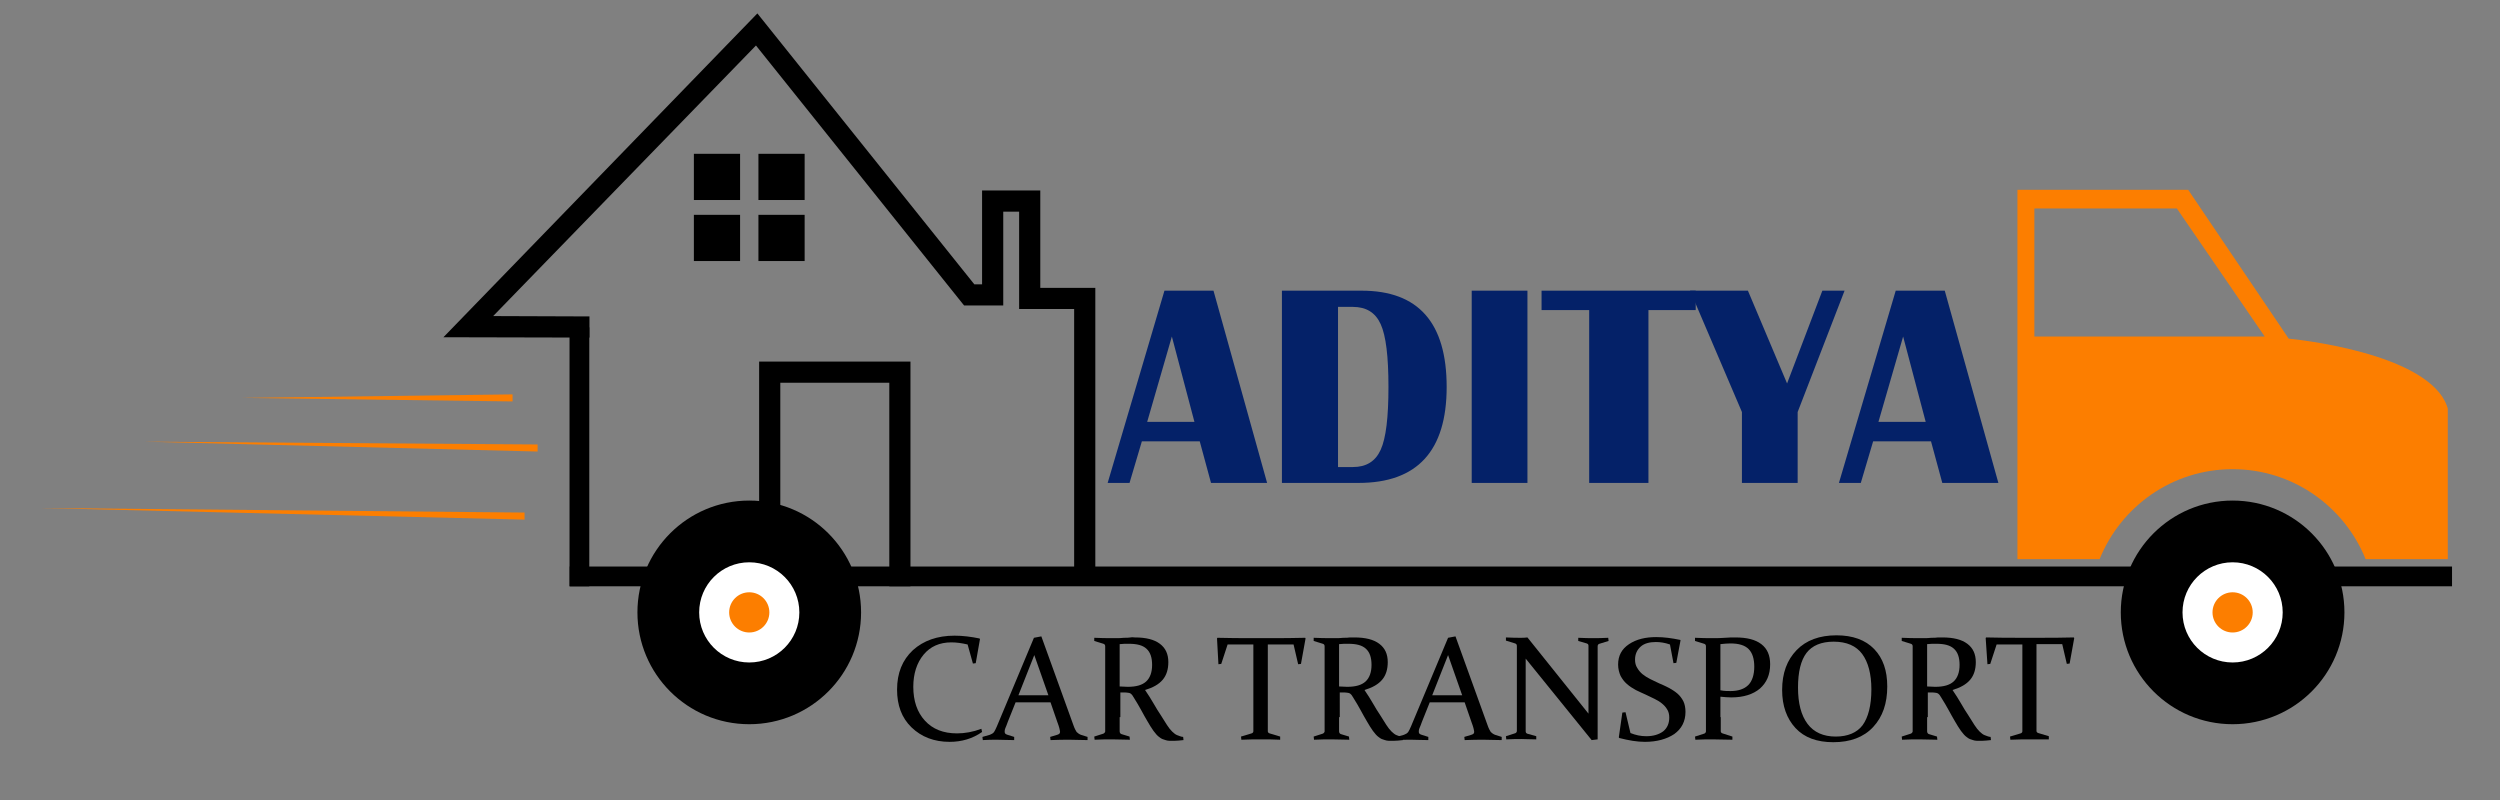
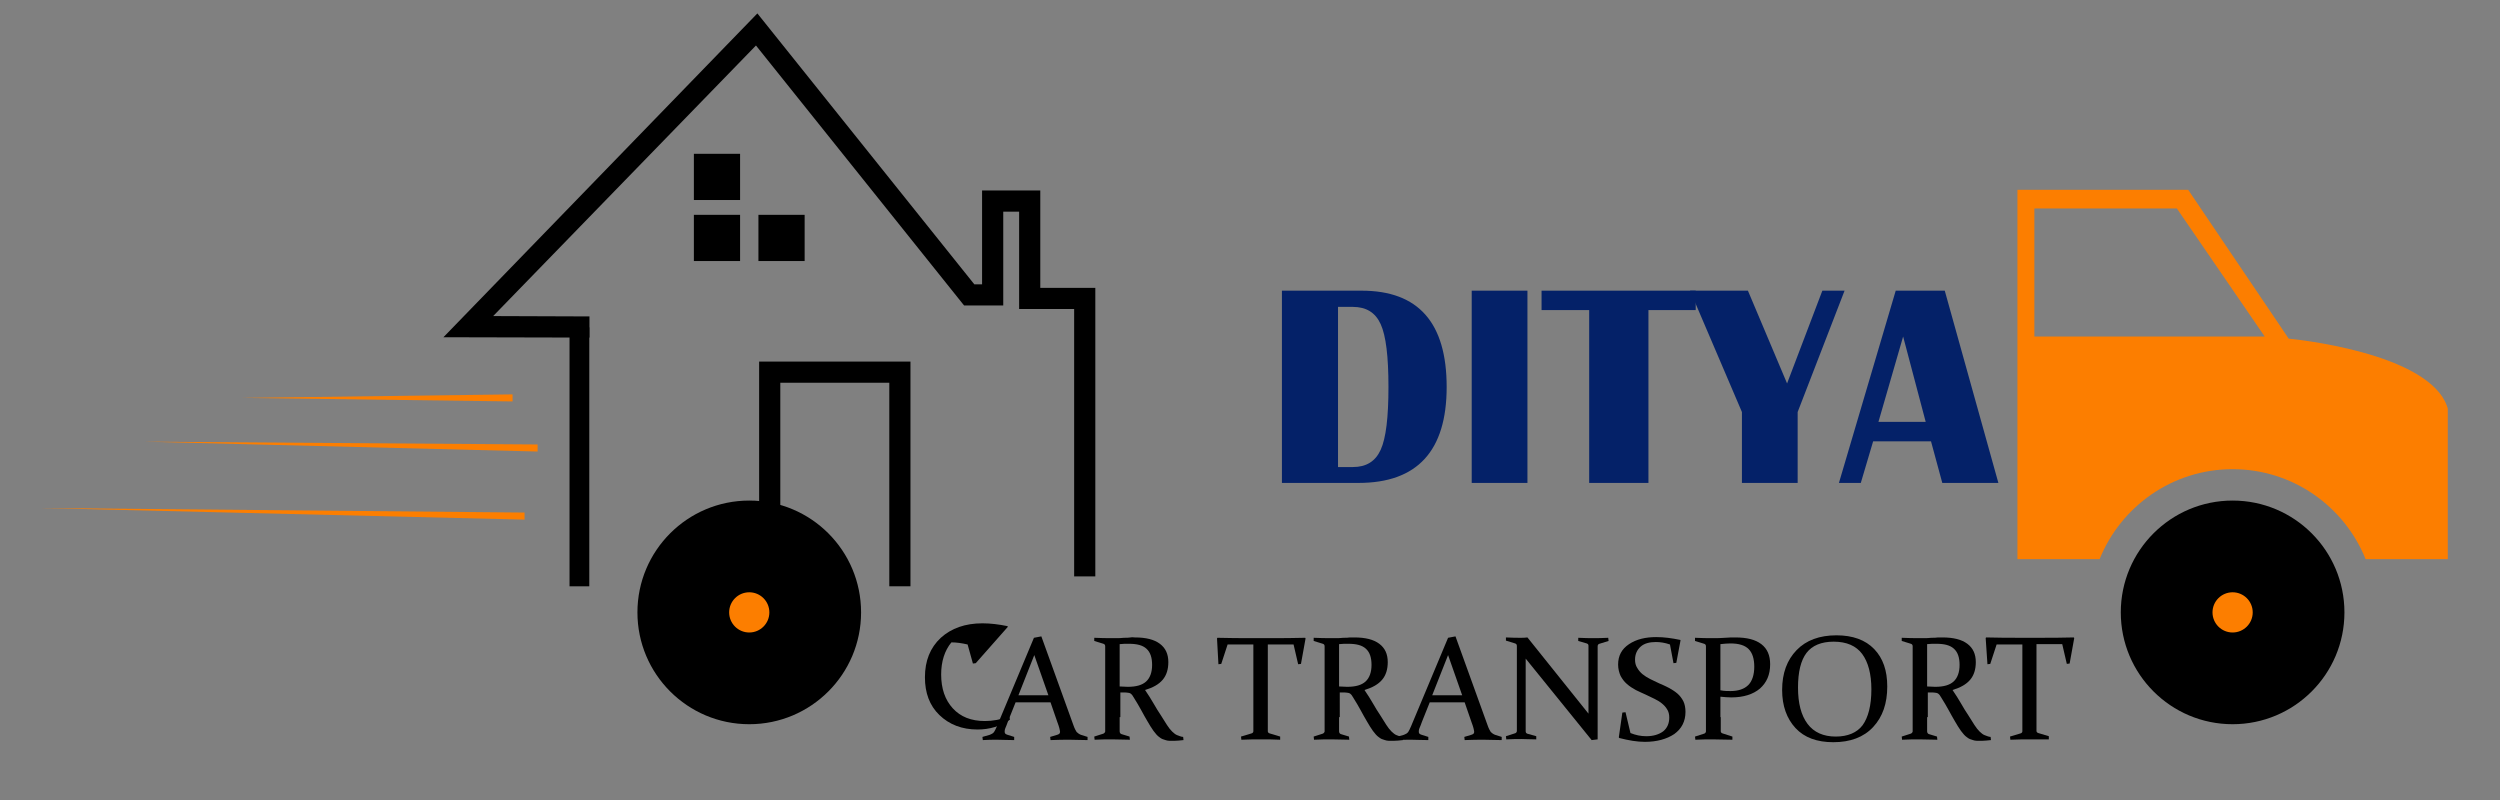
<svg xmlns="http://www.w3.org/2000/svg" version="1.1" id="Layer_1" x="0px" y="0px" viewBox="0 0 708.7 226.8" style="enable-background:new 0 0 708.7 226.8;" xml:space="preserve">
  <rect x="0" y="0" width="708.7" height="226.8" fill="#808080" stroke="none" />
  <style type="text/css">
	.st0{fill:#FC7E00;}
	.st1{fill:#FFFFFF;}
	.st2{fill:#042168;}
</style>
  <path class="st0" d="M648.8,96l-28.5-42.2h-48.4v104.7h23.3c6-14.9,20.6-25.5,37.7-25.5c17.1,0,31.7,10.6,37.7,25.5h23.3v-42.7  C689.2,99.7,648.8,96,648.8,96z M576.7,95.4V59.1h40.4L642,95.4H576.7z" />
-   <rect x="161.5" y="160.6" width="533.6" height="5.6" />
  <rect x="127.6" y="126.7" transform="matrix(6.123234e-17 -1 1 6.123234e-17 34.751 293.807)" width="73.4" height="5.6" />
  <circle cx="632.9" cy="173.6" r="31.7" />
-   <circle class="st1" cx="632.9" cy="173.6" r="14.2" />
  <circle class="st0" cx="632.9" cy="173.6" r="5.7" />
  <circle cx="212.4" cy="173.6" r="31.7" />
-   <circle class="st1" cx="212.4" cy="173.6" r="14.2" />
  <circle class="st0" cx="212.4" cy="173.6" r="5.7" />
  <g>
    <polygon points="310.5,163.4 304.5,163.4 304.5,87.6 288.9,87.6 288.9,60 284.4,60 284.4,86.6 273.3,86.6 214.3,12.9 139.8,89.6    167.1,89.7 167.1,95.7 125.7,95.6 214.7,3.8 276.2,80.6 278.4,80.6 278.4,54 294.9,54 294.9,81.6 310.5,81.6  " />
  </g>
  <rect x="196.7" y="43.6" width="13.1" height="13.1" />
-   <rect x="215" y="43.6" width="13.1" height="13.1" />
  <rect x="196.7" y="60.9" width="13.1" height="13.1" />
  <rect x="215" y="60.9" width="13.1" height="13.1" />
  <g>
    <polygon points="258.1,166.2 252.1,166.2 252.1,108.5 221.2,108.5 221.2,152.5 215.2,152.5 215.2,102.5 258.1,102.5  " />
  </g>
  <g>
    <polygon class="st0" points="145.3,113.8 68.6,112.8 145.3,111.8  " />
  </g>
  <g>
    <polygon class="st0" points="152.4,128 40.8,125.2 152.4,126  " />
  </g>
  <g>
    <polygon class="st0" points="148.7,147.3 11,144 148.7,145.3  " />
  </g>
  <g>
-     <path class="st2" d="M344,82.4l15.2,54.5h-15.9l-3.2-11.8h-16.4l-3.5,11.8h-6.2l16.1-54.5H344z M325.2,119.6h13.4l-6.4-24.2   L325.2,119.6z" />
    <path class="st2" d="M363.4,136.9V82.4H386c16.1,0,24.1,9.1,24.1,27.3c0,18.1-8.3,27.2-25,27.2H363.4z M379.3,132.4h4.2   c3.8,0,6.4-1.6,7.9-4.9c1.5-3.3,2.2-9.2,2.2-17.8c0-8.6-0.7-14.5-2.2-17.8s-4.1-4.9-7.9-4.9h-4.2V132.4z" />
    <path class="st2" d="M433,82.4v54.5h-15.8V82.4H433z" />
    <path class="st2" d="M480.7,82.4v5.5h-13.4v49h-16.8v-49h-13.5v-5.5H480.7z" />
    <path class="st2" d="M522.9,82.4l-13.3,34.4v20.1h-15.8v-20.1l-14.7-34.4h16.4l11.1,26.3l10-26.3H522.9z" />
    <path class="st2" d="M551.3,82.4l15.2,54.5h-15.9l-3.2-11.8h-16.4l-3.5,11.8h-6.2l16.1-54.5H551.3z M532.5,119.6h13.4l-6.4-24.2   L532.5,119.6z" />
  </g>
  <g>
-     <path d="M276.6,188l-0.8,0.1l-1.5-5.4c-1.7-0.4-3.2-0.6-4.6-0.6c-3.4,0-6,1.2-7.9,3.5c-1.9,2.3-2.9,5.4-2.9,9.1   c0,4,1.1,7.2,3.3,9.6c2.2,2.4,5.2,3.6,9.1,3.6c2.2,0,4.5-0.4,6.9-1.3l0.2,0.9c-2.7,1.9-5.8,2.8-9.2,2.8c-4.4,0-8-1.4-10.8-4.1   s-4.1-6.3-4.1-10.7c0-4.7,1.5-8.4,4.5-11.2c3-2.7,6.9-4.1,11.8-4.1c2.3,0,4.7,0.3,7.1,0.8l0.1,0.2L276.6,188z" />
+     <path d="M276.6,188l-0.8,0.1l-1.5-5.4c-1.7-0.4-3.2-0.6-4.6-0.6c-1.9,2.3-2.9,5.4-2.9,9.1   c0,4,1.1,7.2,3.3,9.6c2.2,2.4,5.2,3.6,9.1,3.6c2.2,0,4.5-0.4,6.9-1.3l0.2,0.9c-2.7,1.9-5.8,2.8-9.2,2.8c-4.4,0-8-1.4-10.8-4.1   s-4.1-6.3-4.1-10.7c0-4.7,1.5-8.4,4.5-11.2c3-2.7,6.9-4.1,11.8-4.1c2.3,0,4.7,0.3,7.1,0.8l0.1,0.2L276.6,188z" />
    <path d="M295.2,180.4l9.1,25.2c0.3,0.9,0.7,1.6,0.9,1.9c0.3,0.3,0.7,0.6,1.2,0.8l1.9,0.6l0,0.9c-1.8,0-3.5-0.1-5-0.1   c-1.6,0-3.4,0-5.5,0.1l-0.1-0.9l2-0.6c0.3-0.1,0.5-0.2,0.6-0.3c0.1-0.1,0.2-0.3,0.2-0.5c0-0.3-0.1-0.6-0.2-1.1   c-0.1-0.4-0.3-1-0.6-1.8l-1.9-5.5h-9.9l-2.2,5.5c-0.3,0.8-0.5,1.4-0.7,1.8c-0.2,0.5-0.2,0.8-0.2,1.1c0,0.2,0.1,0.4,0.2,0.5   c0.1,0.1,0.3,0.2,0.6,0.3l1.9,0.6l0,0.9c-2,0-3.5-0.1-4.8-0.1s-2.6,0-4.1,0.1l-0.1-0.9l2.1-0.6c0.5-0.2,0.9-0.4,1.2-0.8   c0.2-0.3,0.5-0.9,0.8-1.6l10.5-25.1L295.2,180.4z M288.7,197.1h8.5l-4-11.4L288.7,197.1z" />
    <path d="M317.4,203.3c0,0.8,0,1.6,0,2.2c0,0.7,0,1.3,0,1.8c0,0.4,0.2,0.7,0.5,0.8l2.3,0.7l0.1,0.9c-1.6,0-3.3-0.1-4.9-0.1   c-1.7,0-3.4,0-5.1,0.1l-0.1-0.9l2.5-0.8c0.3-0.1,0.5-0.3,0.6-0.6c0-0.5,0-1.2,0-1.8c0-0.7,0-1.4,0-2.3v-16.7c0-0.7,0-1.3,0-1.9   c0-0.6,0-1.1,0-1.5c0-0.4-0.2-0.6-0.5-0.7l-2.6-0.8l0-0.9c1.8,0.1,3.5,0.1,5.2,0.1c0.3,0,0.8,0,1.3,0c0.5,0,1.1,0,1.9-0.1   c0.7,0,1.4,0,1.9-0.1s0.9,0,1.2,0c3.2,0,5.5,0.6,7.1,1.8c1.6,1.2,2.4,2.9,2.4,5.2c0,2-0.5,3.7-1.6,5c-1.1,1.3-2.7,2.2-5,2.9   c0.9,1.3,1.7,2.6,2.4,3.8c0.7,1.2,1.4,2.4,2.1,3.4c0.6,1,1.2,1.9,1.7,2.7c0.5,0.8,1,1.4,1.5,1.9c0.2,0.2,0.5,0.4,0.7,0.6   c0.2,0.2,0.5,0.3,0.7,0.4c0.3,0.1,0.5,0.2,0.8,0.3c0.3,0.1,0.6,0.2,0.9,0.2l0.1,0.9c-1,0.1-1.8,0.2-2.5,0.2c-0.6,0-1.1,0-1.5,0   c-0.4,0-0.8-0.1-1.1-0.2c-0.3-0.1-0.6-0.2-0.9-0.3c-0.3-0.1-0.5-0.3-0.8-0.5c-0.6-0.4-1.1-1-1.7-1.8s-1.1-1.7-1.7-2.7   c-0.6-1-1.2-2.1-1.8-3.2s-1.3-2.3-2-3.4c-0.2-0.3-0.4-0.6-0.5-0.8c-0.1-0.2-0.3-0.3-0.5-0.5c-0.2-0.1-0.4-0.2-0.6-0.2   c-0.2,0-0.5-0.1-0.9-0.1l-1.4,0V203.3z M317.4,194.6c0.8,0,1.6,0.1,2.3,0.1c2.4,0,4.1-0.5,5.2-1.5c1.1-1,1.7-2.6,1.7-4.7   c0-2.1-0.5-3.6-1.6-4.6c-1.1-1-2.7-1.4-5-1.4c-0.4,0-0.8,0-1.2,0c-0.4,0-0.9,0.1-1.4,0.1V194.6z" />
    <path d="M357.5,209.6c-1.7,0-3.6,0-5.6,0.1l-0.1-0.9l3-0.9c0.3-0.1,0.5-0.3,0.5-0.6c0-1,0-2.4,0-4v-20.6h-7.3l-1.8,5.5l-0.8,0.1   L345,181l0.1-0.2c3.4,0.1,6.6,0.1,9.7,0.1h5.5c3.1,0,6.3,0,9.7-0.1l0.1,0.2l-1.3,7.2l-0.8,0.1l-1.3-5.6h-7.3v20.6c0,1.6,0,3,0,4   c0,0.3,0.2,0.5,0.5,0.6l3,0.9l0,0.9C361.1,209.6,359.2,209.6,357.5,209.6z" />
    <path d="M379.6,203.3c0,0.8,0,1.6,0,2.2s0,1.3,0,1.8c0,0.4,0.2,0.7,0.5,0.8l2.3,0.7l0.1,0.9c-1.6,0-3.3-0.1-4.9-0.1   c-1.7,0-3.4,0-5.1,0.1l-0.1-0.9l2.5-0.8c0.3-0.1,0.5-0.3,0.6-0.6c0-0.5,0-1.2,0-1.8s0-1.4,0-2.3v-16.7c0-0.7,0-1.3,0-1.9   c0-0.6,0-1.1,0-1.5c0-0.4-0.2-0.6-0.5-0.7l-2.6-0.8l0-0.9c1.8,0.1,3.5,0.1,5.2,0.1c0.3,0,0.8,0,1.3,0c0.5,0,1.1,0,1.9-0.1   c0.7,0,1.4,0,1.9-0.1c0.5,0,0.9,0,1.2,0c3.2,0,5.5,0.6,7.1,1.8c1.6,1.2,2.4,2.9,2.4,5.2c0,2-0.5,3.7-1.6,5s-2.7,2.2-5,2.9   c0.9,1.3,1.7,2.6,2.4,3.8c0.7,1.2,1.4,2.4,2.1,3.4c0.6,1,1.2,1.9,1.7,2.7c0.5,0.8,1,1.4,1.5,1.9c0.2,0.2,0.5,0.4,0.7,0.6   s0.5,0.3,0.7,0.4c0.3,0.1,0.5,0.2,0.8,0.3c0.3,0.1,0.6,0.2,0.9,0.2l0.1,0.9c-1,0.1-1.8,0.2-2.5,0.2c-0.6,0-1.1,0-1.5,0   s-0.8-0.1-1.1-0.2c-0.3-0.1-0.6-0.2-0.9-0.3c-0.3-0.1-0.5-0.3-0.8-0.5c-0.6-0.4-1.1-1-1.7-1.8s-1.1-1.7-1.7-2.7   c-0.6-1-1.2-2.1-1.8-3.2s-1.3-2.3-2-3.4c-0.2-0.3-0.4-0.6-0.5-0.8c-0.1-0.2-0.3-0.3-0.5-0.5c-0.2-0.1-0.4-0.2-0.6-0.2   c-0.2,0-0.5-0.1-0.9-0.1l-1.4,0V203.3z M379.6,194.6c0.8,0,1.6,0.1,2.3,0.1c2.4,0,4.1-0.5,5.2-1.5c1.1-1,1.7-2.6,1.7-4.7   c0-2.1-0.5-3.6-1.6-4.6c-1.1-1-2.7-1.4-5-1.4c-0.4,0-0.8,0-1.2,0c-0.4,0-0.9,0.1-1.4,0.1V194.6z" />
    <path d="M412.6,180.4l9.1,25.2c0.3,0.9,0.7,1.6,0.9,1.9c0.3,0.3,0.7,0.6,1.2,0.8l1.9,0.6l0,0.9c-1.8,0-3.5-0.1-5-0.1   c-1.6,0-3.4,0-5.5,0.1l-0.1-0.9l2-0.6c0.3-0.1,0.5-0.2,0.6-0.3c0.1-0.1,0.2-0.3,0.2-0.5c0-0.3-0.1-0.6-0.2-1.1   c-0.1-0.4-0.3-1-0.6-1.8l-1.9-5.5h-9.9l-2.2,5.5c-0.3,0.8-0.5,1.4-0.7,1.8c-0.2,0.5-0.2,0.8-0.2,1.1c0,0.2,0.1,0.4,0.2,0.5   c0.1,0.1,0.3,0.2,0.6,0.3l1.9,0.6l0,0.9c-2,0-3.5-0.1-4.8-0.1s-2.6,0-4.1,0.1l-0.1-0.9l2.1-0.6c0.5-0.2,0.9-0.4,1.2-0.8   c0.2-0.3,0.5-0.9,0.8-1.6l10.5-25.1L412.6,180.4z M406,197.1h8.5l-4-11.4L406,197.1z" />
    <path d="M432.5,186.7v16.6c0,1.6,0,3,0,4c0,0.4,0.2,0.6,0.5,0.7l2.5,0.7l0,0.9c-1.7,0-3.1-0.1-4.2-0.1c-1.1,0-2.5,0-4.3,0.1   l-0.1-0.9l2.5-0.8c0.4-0.1,0.5-0.3,0.6-0.6c0-1.1,0-2.5,0-4.1v-16.7c0-1.4,0-2.5,0-3.4c0-0.4-0.2-0.6-0.5-0.7l-2.6-0.8l0-0.9   c1.8,0.1,3.2,0.1,4.2,0.1c0.6,0,1.2,0,1.9-0.1l17.3,21.6v-15.9c0-1.3,0-2.5,0-3.4c0-0.3-0.2-0.5-0.5-0.6l-2.4-0.7l0-0.9   c1.8,0.1,3.2,0.1,4.3,0.1c1.1,0,2.5,0,4.2-0.1l0.1,0.9l-2.6,0.8c-0.3,0.1-0.5,0.3-0.5,0.7c0,0.9,0,2,0,3.4v23l-1.7,0.2L432.5,186.7   z" />
    <path d="M473.4,182.7c-1.4-0.5-2.8-0.7-4-0.7c-1.8,0-3.3,0.4-4.3,1.3s-1.6,2.1-1.6,3.7c0,0.9,0.2,1.7,0.6,2.3   c0.4,0.7,0.9,1.3,1.5,1.8c0.6,0.5,1.4,1,2.2,1.4c0.8,0.4,1.6,0.8,2.5,1.2c0.9,0.4,1.9,0.8,2.8,1.3c0.9,0.5,1.7,1,2.4,1.6   s1.3,1.4,1.7,2.2s0.6,1.9,0.6,3c0,2.7-1.1,4.8-3.2,6.3c-2.1,1.4-4.9,2.2-8.3,2.2c-2.2,0-4.6-0.4-7.3-1.1l-0.1-0.2l1-7l0.9-0.1   l1.4,5.9c1.5,0.6,2.9,0.9,4.5,0.9c2,0,3.6-0.5,4.8-1.4c1.1-0.9,1.7-2.2,1.7-3.9c0-0.9-0.2-1.7-0.6-2.3c-0.4-0.7-0.9-1.2-1.5-1.7   c-0.6-0.5-1.3-0.9-2.1-1.3c-0.8-0.4-1.6-0.8-2.5-1.2c-1-0.4-1.9-0.9-2.8-1.3c-0.9-0.5-1.7-1-2.5-1.7s-1.3-1.4-1.8-2.3   c-0.4-0.9-0.7-2-0.7-3.2c0-2.5,1-4.4,3.1-5.8c2.1-1.4,4.7-2,7.7-2c2.2,0,4.4,0.3,6.8,0.8l0.1,0.1l-1.2,6.4l-0.8,0.1L473.4,182.7z" />
    <path d="M487.8,203.3c0,0.8,0,1.6,0,2.2s0,1.2,0,1.8c0,0.3,0.2,0.5,0.5,0.6l2.8,0.9l0,0.9c-2,0-3.8-0.1-5.4-0.1   c-1.7,0-3.4,0-5.1,0.1l-0.1-0.9l2.5-0.8c0.4-0.1,0.5-0.3,0.6-0.6c0-0.5,0-1.2,0-1.8s0-1.4,0-2.3v-16.7c0-0.7,0-1.3,0-1.9   c0-0.6,0-1.1,0-1.5c0-0.4-0.2-0.6-0.5-0.7l-2.6-0.8l0-0.9c1.8,0.1,3.5,0.1,5.2,0.1c1.1,0,2.2,0,3.3-0.1c1.1-0.1,2-0.1,2.9-0.1   c3.3,0,5.7,0.6,7.4,1.9c1.7,1.3,2.5,3.2,2.5,5.7c0,3-1,5.2-2.9,6.9c-1.9,1.6-4.6,2.5-8.1,2.5c-1,0-2-0.1-3.1-0.2V203.3z    M487.8,195.7c1,0.2,1.9,0.2,2.8,0.2c2.2,0,3.9-0.6,5-1.7c1.1-1.1,1.7-2.9,1.7-5.2c0-2.2-0.5-3.9-1.6-5c-1.1-1.1-2.8-1.6-5.2-1.6   c-0.9,0-1.8,0.1-2.8,0.2V195.7z" />
    <path d="M535,194.6c0,4.8-1.3,8.6-4,11.5c-2.7,2.9-6.5,4.3-11.3,4.3c-4.6,0-8.2-1.3-10.7-4c-2.5-2.7-3.8-6.3-3.8-10.8   c0-4.8,1.4-8.5,4.1-11.3c2.7-2.8,6.5-4.2,11.3-4.2c4.6,0,8.2,1.3,10.7,3.9S535,190.1,535,194.6z M509.7,194.9   c0,4.5,0.9,7.9,2.7,10.3c1.8,2.4,4.5,3.6,8,3.6c3.4,0,6-1.1,7.6-3.2c1.6-2.2,2.5-5.6,2.5-10.2c0-4.3-0.9-7.7-2.6-10   c-1.7-2.3-4.4-3.5-8.1-3.5c-3.5,0-6.1,1.1-7.7,3.2C510.5,187.2,509.7,190.5,509.7,194.9z" />
    <path d="M546.3,203.3c0,0.8,0,1.6,0,2.2s0,1.3,0,1.8c0,0.4,0.2,0.7,0.5,0.8l2.3,0.7l0.1,0.9c-1.6,0-3.3-0.1-4.9-0.1   c-1.7,0-3.4,0-5.1,0.1l-0.1-0.9l2.5-0.8c0.3-0.1,0.5-0.3,0.6-0.6c0-0.5,0-1.2,0-1.8s0-1.4,0-2.3v-16.7c0-0.7,0-1.3,0-1.9   c0-0.6,0-1.1,0-1.5c0-0.4-0.2-0.6-0.5-0.7l-2.6-0.8l0-0.9c1.8,0.1,3.5,0.1,5.2,0.1c0.3,0,0.8,0,1.3,0c0.5,0,1.1,0,1.9-0.1   c0.7,0,1.4,0,1.9-0.1c0.5,0,0.9,0,1.2,0c3.2,0,5.5,0.6,7.1,1.8c1.6,1.2,2.4,2.9,2.4,5.2c0,2-0.5,3.7-1.6,5s-2.7,2.2-5,2.9   c0.9,1.3,1.7,2.6,2.4,3.8c0.7,1.2,1.4,2.4,2.1,3.4c0.6,1,1.2,1.9,1.7,2.7c0.5,0.8,1,1.4,1.5,1.9c0.2,0.2,0.5,0.4,0.7,0.6   s0.5,0.3,0.7,0.4c0.3,0.1,0.5,0.2,0.8,0.3c0.3,0.1,0.6,0.2,0.9,0.2l0.1,0.9c-1,0.1-1.8,0.2-2.5,0.2c-0.6,0-1.1,0-1.5,0   s-0.8-0.1-1.1-0.2c-0.3-0.1-0.6-0.2-0.9-0.3c-0.3-0.1-0.5-0.3-0.8-0.5c-0.6-0.4-1.1-1-1.7-1.8s-1.1-1.7-1.7-2.7   c-0.6-1-1.2-2.1-1.8-3.2s-1.3-2.3-2-3.4c-0.2-0.3-0.4-0.6-0.5-0.8c-0.1-0.2-0.3-0.3-0.5-0.5c-0.2-0.1-0.4-0.2-0.6-0.2   c-0.2,0-0.5-0.1-0.9-0.1l-1.4,0V203.3z M546.3,194.6c0.8,0,1.6,0.1,2.3,0.1c2.4,0,4.1-0.5,5.2-1.5c1.1-1,1.7-2.6,1.7-4.7   c0-2.1-0.5-3.6-1.6-4.6c-1.1-1-2.7-1.4-5-1.4c-0.4,0-0.8,0-1.2,0c-0.4,0-0.9,0.1-1.4,0.1V194.6z" />
    <path d="M575.5,209.6c-1.7,0-3.6,0-5.6,0.1l-0.1-0.9l3-0.9c0.3-0.1,0.5-0.3,0.5-0.6c0-1,0-2.4,0-4v-20.6h-7.3l-1.8,5.5l-0.8,0.1   l-0.5-7.4l0.1-0.2c3.4,0.1,6.6,0.1,9.7,0.1h5.5c3.1,0,6.3,0,9.7-0.1l0.1,0.2l-1.3,7.2l-0.8,0.1l-1.3-5.6h-7.3v20.6c0,1.6,0,3,0,4   c0,0.3,0.2,0.5,0.5,0.6l3,0.9l0,0.9C579,209.6,577.1,209.6,575.5,209.6z" />
  </g>
</svg>